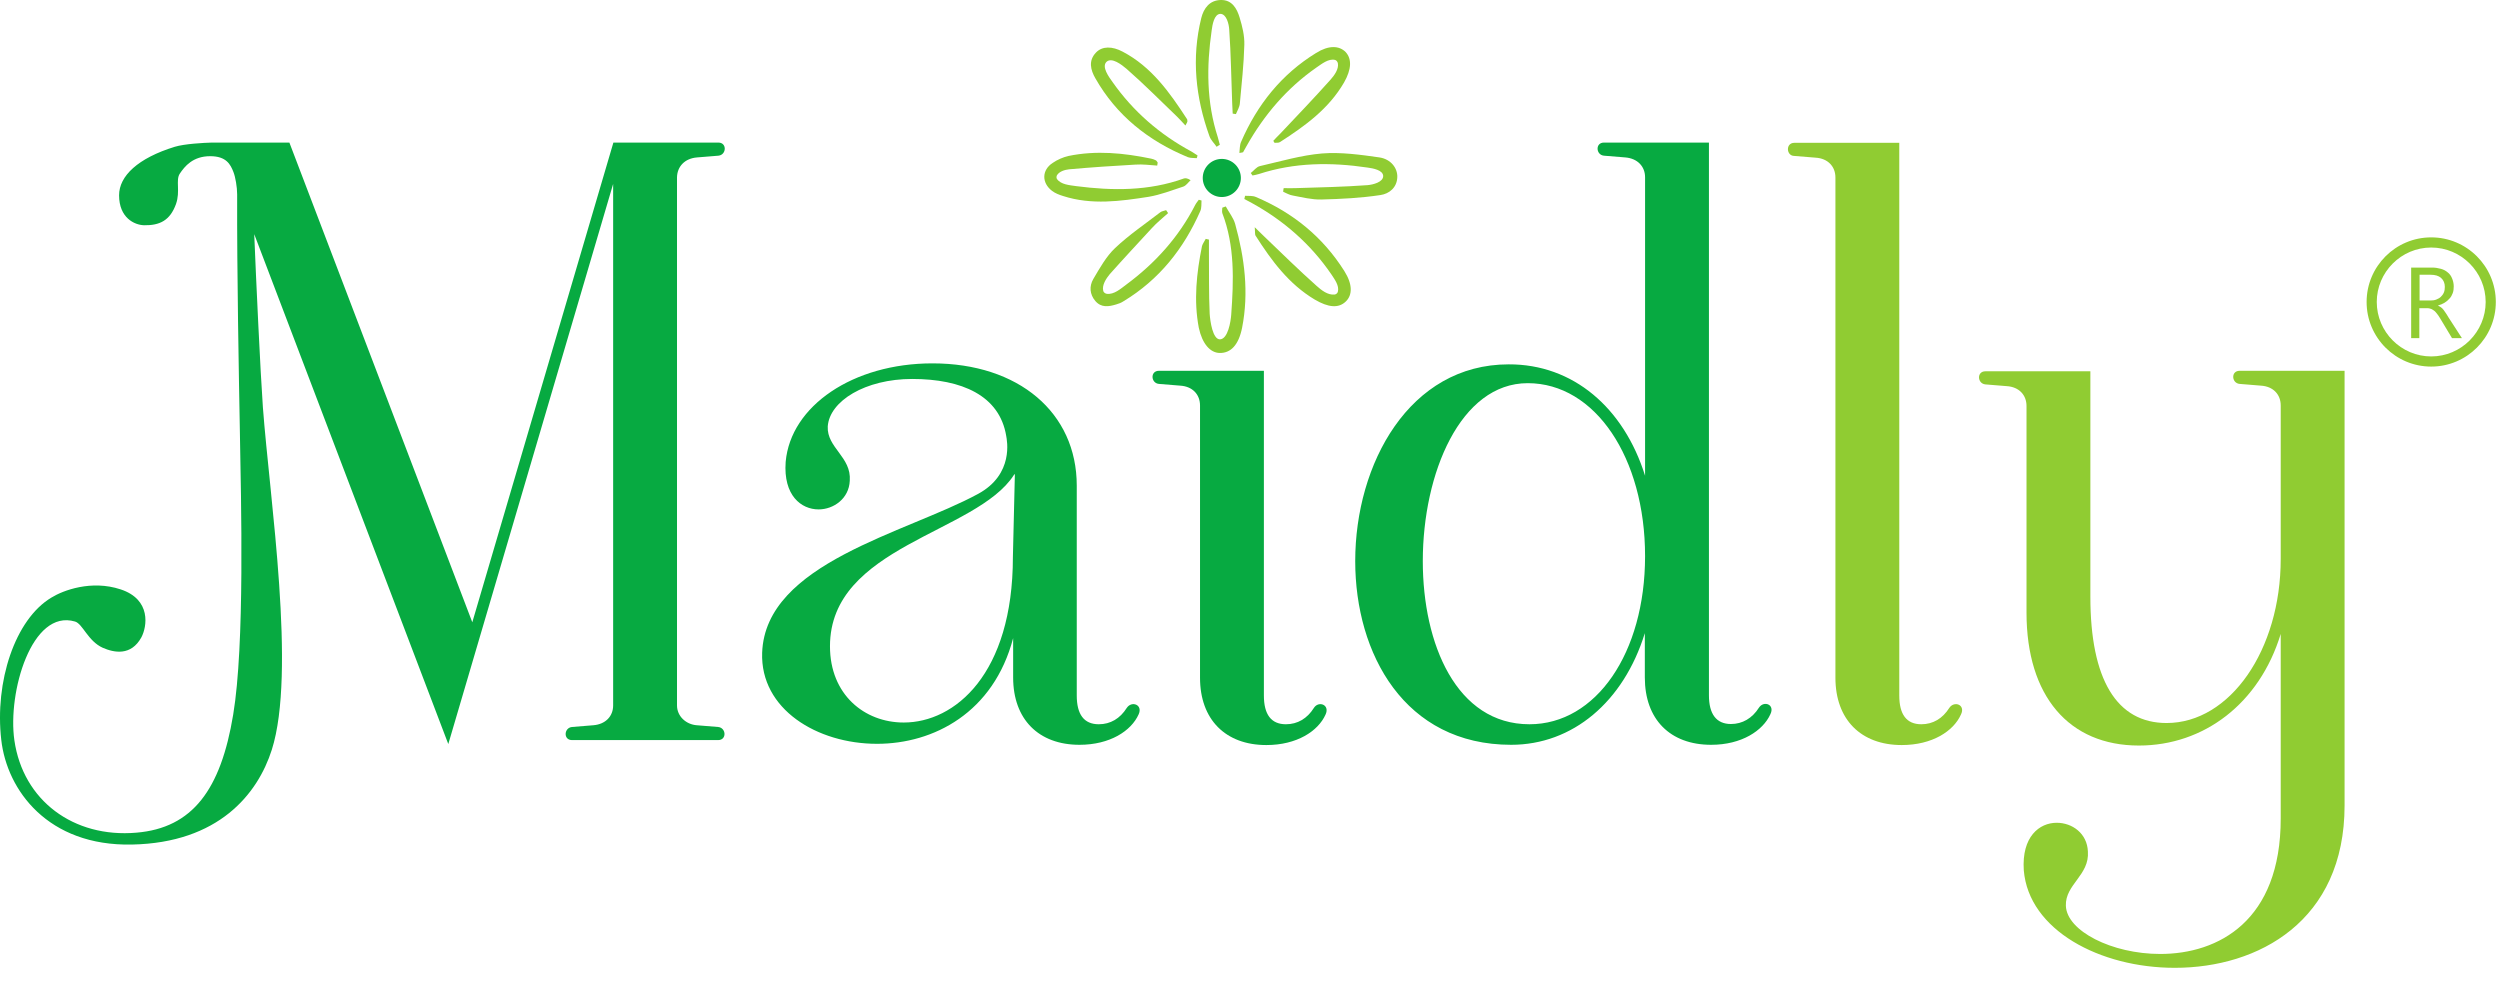
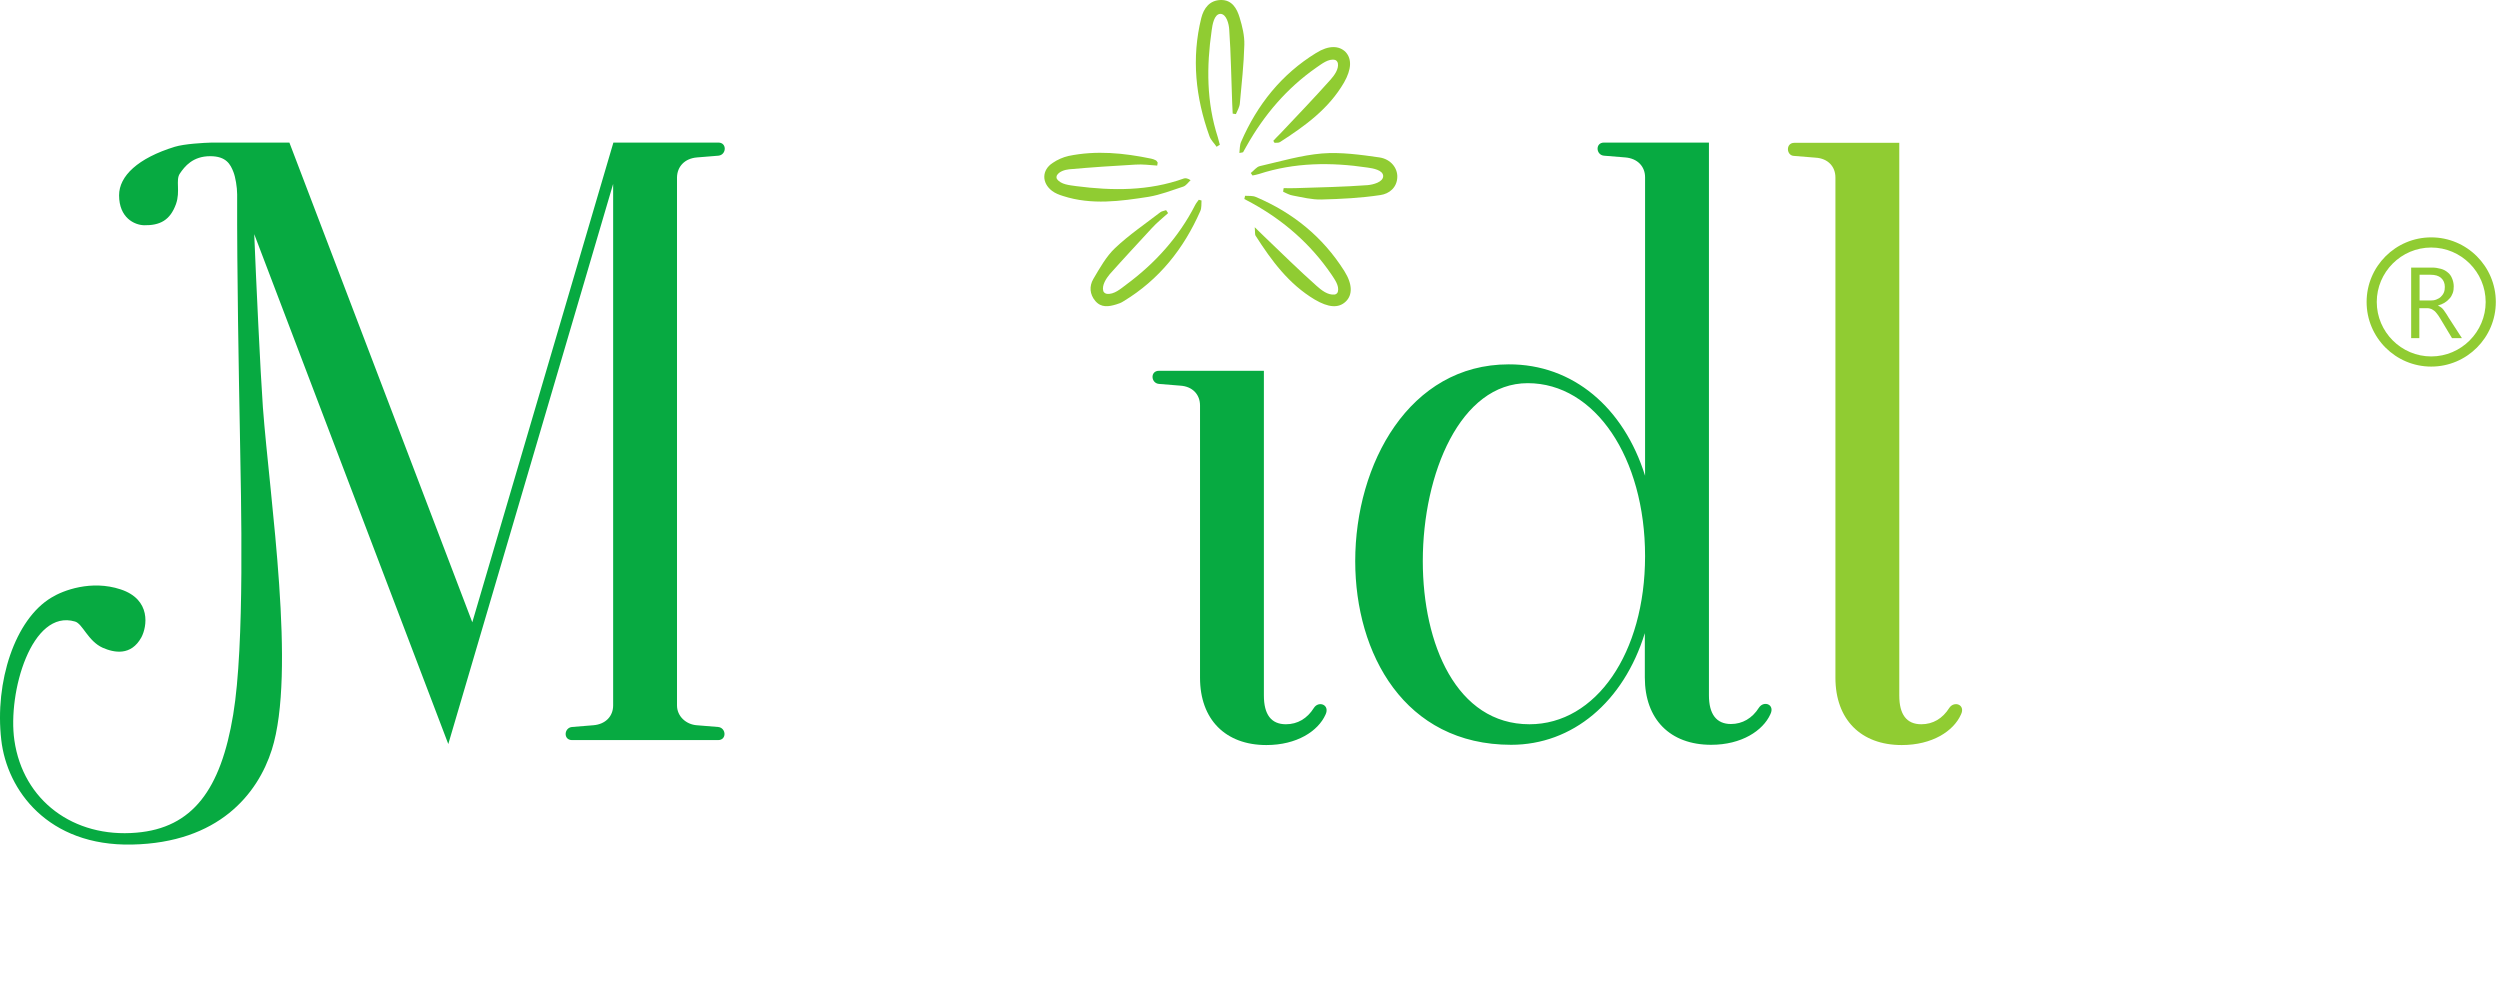
<svg xmlns="http://www.w3.org/2000/svg" width="101" height="40" viewBox="0 0 101 40" fill="none">
  <path d="M28.161 6.36L29.021 6.29C29.351 6.26 29.381 5.76 29.021 5.76H24.781L19.081 25.14L11.691 5.76H9.901H8.731C8.731 5.76 8.701 5.76 8.661 5.76H8.561C8.221 5.77 7.461 5.81 7.061 5.93C5.571 6.39 4.811 7.11 4.811 7.89C4.811 8.8 5.431 9.09 5.821 9.1C6.451 9.11 6.871 8.91 7.111 8.24C7.291 7.73 7.091 7.28 7.261 7.02C7.461 6.72 7.791 6.31 8.491 6.31C9.141 6.31 9.311 6.64 9.431 6.95C9.511 7.15 9.581 7.56 9.581 7.85C9.571 11.02 9.651 15.25 9.691 17.43C9.741 20.29 9.891 26.05 9.421 28.87C8.921 31.9 7.781 33.45 5.511 33.64C2.971 33.86 0.931 32.34 0.581 29.91C0.301 27.97 1.281 24.59 3.031 25.11C3.341 25.2 3.551 25.9 4.151 26.17C4.611 26.37 5.291 26.51 5.711 25.75C5.941 25.32 6.121 24.22 4.871 23.81C3.691 23.42 2.551 23.85 2.081 24.14C0.601 25.02 -0.219 27.55 0.051 29.89C0.281 31.93 1.941 34.19 5.331 34.12C8.831 34.05 10.411 32.08 10.981 30.29C11.971 27.17 10.901 20.18 10.621 16.46C10.521 15.07 10.341 11.21 10.271 9.46L18.111 30.06L24.771 7.43V28.5C24.771 28.93 24.471 29.26 23.971 29.3L23.111 29.37C22.781 29.4 22.751 29.9 23.111 29.9H29.011C29.371 29.9 29.341 29.4 29.011 29.37L28.151 29.3C27.721 29.27 27.351 28.94 27.351 28.5V7.16C27.361 6.73 27.661 6.4 28.161 6.36Z" fill="#07AA41" />
-   <path d="M45.521 28.6C45.251 29.03 44.861 29.26 44.391 29.26C43.791 29.26 43.501 28.86 43.501 28.1V19.62C43.501 16.67 41.151 14.68 37.671 14.68C34.461 14.68 31.941 16.4 31.741 18.66C31.641 20.02 32.371 20.58 33.071 20.58C33.671 20.58 34.301 20.15 34.331 19.42C34.401 18.46 33.401 18.09 33.441 17.23C33.511 16.2 34.961 15.31 36.851 15.31C38.861 15.31 40.381 15.98 40.651 17.61C40.681 17.78 40.971 19.16 39.521 19.95C36.601 21.54 30.921 22.74 30.791 26.37C30.711 28.65 33.011 30.05 35.431 30.05C37.721 30.05 40.141 28.79 40.931 25.78V27.37C40.931 29.06 41.961 30.09 43.611 30.09C44.841 30.09 45.701 29.53 46.001 28.86C46.181 28.47 45.721 28.3 45.521 28.6ZM40.921 22.5C40.921 27.24 38.571 29.19 36.511 29.19C34.921 29.19 33.531 28.06 33.531 26.11C33.531 22.06 39.441 21.55 40.961 19.19C40.971 19.17 40.991 19.16 41.001 19.15L40.921 22.5Z" fill="#07AA41" />
  <path d="M53.081 28.6C52.811 29.03 52.421 29.26 51.951 29.26C51.351 29.26 51.061 28.86 51.061 28.1V14.98H46.821C46.461 14.98 46.491 15.48 46.821 15.51L47.681 15.58C48.181 15.61 48.481 15.94 48.481 16.38V27.38C48.481 29.07 49.511 30.1 51.161 30.1C52.391 30.1 53.251 29.54 53.551 28.87C53.741 28.47 53.271 28.3 53.081 28.6Z" fill="#07AA41" />
  <path d="M78.751 28.6C78.481 29.03 78.091 29.26 77.621 29.26C77.021 29.26 76.731 28.86 76.731 28.1V5.77H72.491C72.131 5.77 72.161 6.3 72.491 6.3L73.351 6.37C73.851 6.4 74.151 6.73 74.151 7.17V27.38C74.151 29.07 75.181 30.1 76.831 30.1C78.061 30.1 78.921 29.54 79.221 28.87C79.421 28.47 78.951 28.3 78.751 28.6Z" fill="#90CC32" />
-   <path d="M90.481 15.51L91.341 15.58C91.841 15.61 92.141 15.94 92.141 16.38V22.58C92.141 26.26 90.091 29.21 87.531 29.21C85.511 29.21 84.451 27.45 84.451 24.11V15H80.211C79.851 15 79.881 15.5 80.211 15.53L81.071 15.6C81.571 15.63 81.871 15.96 81.871 16.4V24.75C81.871 28.13 83.591 30.12 86.411 30.12C89.031 30.12 91.281 28.43 92.141 25.61V33.07C92.141 37.21 89.621 38.54 87.271 38.54C85.321 38.54 83.491 37.61 83.461 36.59C83.431 35.73 84.421 35.36 84.351 34.4C84.321 33.67 83.721 33.24 83.091 33.24C82.391 33.24 81.671 33.8 81.761 35.16C81.961 37.58 84.841 39.1 87.861 39.1C91.241 39.1 94.721 37.21 94.721 32.54V14.98H90.481C90.121 14.98 90.151 15.48 90.481 15.51Z" fill="#90CC32" />
-   <path d="M47.991 6.35C48.101 6.39 48.231 6.38 48.351 6.39C48.361 6.35 48.371 6.31 48.381 6.28C48.301 6.23 48.211 6.17 48.131 6.12C46.851 5.43 45.781 4.5 44.951 3.32C44.791 3.1 44.501 2.7 44.701 2.5C44.911 2.3 45.311 2.61 45.511 2.78C46.221 3.4 46.881 4.07 47.561 4.72C47.661 4.82 47.761 4.93 47.891 5.07C47.951 4.96 47.971 4.93 47.971 4.91C47.971 4.87 47.971 4.82 47.941 4.79C47.251 3.73 46.521 2.7 45.361 2.09C44.931 1.86 44.531 1.86 44.281 2.12C43.961 2.45 44.061 2.83 44.251 3.16C45.101 4.66 46.391 5.69 47.991 6.35Z" fill="#90CC32" />
  <path d="M53.191 11.55C52.471 10.91 51.781 10.23 51.081 9.56C50.981 9.46 50.881 9.36 50.691 9.18C50.711 9.39 50.691 9.48 50.731 9.53C51.371 10.53 52.061 11.47 53.111 12.1C53.671 12.43 54.081 12.46 54.371 12.18C54.641 11.92 54.651 11.49 54.311 10.95C53.441 9.57 52.231 8.59 50.741 7.96C50.611 7.9 50.451 7.92 50.301 7.91C50.291 7.95 50.281 7.99 50.271 8.04C50.371 8.09 50.471 8.15 50.571 8.2C51.861 8.91 52.951 9.86 53.791 11.09C53.921 11.29 54.111 11.54 54.051 11.78C54.041 11.84 53.981 11.89 53.921 11.9C53.641 11.93 53.381 11.72 53.191 11.55Z" fill="#90CC32" />
-   <path d="M49.271 14.26C49.721 14.27 50.041 13.94 50.181 13.24C50.461 11.82 50.281 10.42 49.901 9.05C49.831 8.8 49.651 8.58 49.521 8.34C49.471 8.36 49.431 8.37 49.381 8.39C49.381 8.46 49.361 8.54 49.381 8.61C49.891 9.94 49.841 11.33 49.741 12.72C49.721 12.99 49.611 13.69 49.291 13.71C48.991 13.72 48.891 12.97 48.871 12.68C48.831 11.84 48.851 10.99 48.841 10.15C48.841 9.99 48.841 9.84 48.841 9.68C48.801 9.67 48.761 9.66 48.711 9.65C48.661 9.75 48.591 9.84 48.561 9.94C48.341 11.03 48.221 12.13 48.431 13.24C48.571 13.89 48.891 14.25 49.271 14.26Z" fill="#90CC32" />
  <path d="M53.411 6.2C52.571 6.27 51.731 6.52 50.901 6.71C50.761 6.74 50.651 6.9 50.531 6.99C50.551 7.02 50.581 7.06 50.601 7.09C50.691 7.07 50.771 7.06 50.861 7.03C52.301 6.56 53.771 6.55 55.251 6.77C55.471 6.8 55.871 6.87 55.881 7.11C55.881 7.36 55.471 7.46 55.251 7.48C54.291 7.55 53.321 7.57 52.361 7.6C52.191 7.61 52.031 7.6 51.861 7.6C51.851 7.65 51.841 7.7 51.841 7.75C51.971 7.8 52.091 7.88 52.231 7.9C52.611 7.97 53.001 8.07 53.381 8.06C54.181 8.04 54.981 8 55.771 7.88C56.121 7.83 56.441 7.58 56.451 7.15C56.461 6.79 56.191 6.43 55.731 6.36C54.961 6.25 54.171 6.14 53.411 6.2Z" fill="#90CC32" />
  <path d="M46.541 9.21C46.741 8.99 46.971 8.81 47.191 8.61C47.161 8.57 47.141 8.53 47.111 8.49C47.031 8.52 46.931 8.53 46.871 8.58C46.261 9.05 45.611 9.49 45.051 10.02C44.691 10.36 44.431 10.83 44.171 11.27C44.001 11.56 44.021 11.89 44.251 12.16C44.491 12.44 44.791 12.39 45.091 12.3C45.201 12.27 45.301 12.23 45.391 12.17C46.831 11.3 47.821 10.05 48.491 8.53C48.551 8.4 48.531 8.24 48.541 8.1C48.501 8.09 48.471 8.08 48.431 8.07C48.381 8.14 48.321 8.21 48.281 8.29C47.621 9.58 46.671 10.63 45.511 11.49C45.281 11.66 45.011 11.91 44.711 11.87C44.651 11.86 44.581 11.81 44.571 11.75C44.511 11.52 44.691 11.25 44.831 11.08C45.391 10.45 45.971 9.83 46.541 9.21Z" fill="#90CC32" />
  <path d="M50.071 6.18C50.171 6.16 50.211 6.16 50.221 6.15C50.271 6.07 50.311 5.98 50.361 5.9C51.071 4.64 51.991 3.56 53.181 2.73C53.401 2.58 53.671 2.36 53.931 2.42C53.991 2.43 54.041 2.5 54.051 2.56C54.091 2.79 53.911 3.04 53.761 3.21C53.101 3.95 52.411 4.67 51.731 5.39C51.631 5.49 51.531 5.59 51.441 5.69C51.461 5.72 51.471 5.74 51.491 5.77C51.561 5.76 51.651 5.78 51.711 5.74C52.721 5.09 53.681 4.4 54.301 3.33C54.601 2.8 54.621 2.38 54.361 2.1C54.101 1.84 53.681 1.82 53.171 2.14C51.771 3 50.791 4.23 50.141 5.73C50.081 5.86 50.091 6.02 50.071 6.18Z" fill="#90CC32" />
  <path d="M49.151 5.93C49.191 5.9 49.231 5.88 49.281 5.85C49.251 5.75 49.231 5.65 49.201 5.55C48.741 4.13 48.741 2.69 48.951 1.23C48.981 1 49.051 0.57 49.301 0.56C49.551 0.56 49.651 0.98 49.661 1.2C49.731 2.19 49.741 3.18 49.781 4.18C49.781 4.32 49.801 4.45 49.801 4.59C49.841 4.6 49.88 4.6 49.931 4.61C49.99 4.47 50.081 4.32 50.091 4.17C50.161 3.39 50.251 2.6 50.271 1.81C50.281 1.44 50.191 1.07 50.081 0.71C49.971 0.34 49.77 -0.01 49.321 0C48.87 0.01 48.631 0.33 48.531 0.73C48.131 2.35 48.301 3.94 48.861 5.5C48.921 5.67 49.06 5.79 49.151 5.93Z" fill="#90CC32" />
  <path d="M42.501 7.71C42.631 7.81 42.791 7.87 42.951 7.92C44.101 8.29 45.261 8.13 46.411 7.95C46.881 7.87 47.341 7.69 47.801 7.54C47.921 7.5 48.001 7.37 48.101 7.28C47.981 7.2 47.891 7.19 47.831 7.21C46.411 7.72 44.951 7.71 43.481 7.52C43.211 7.48 42.861 7.46 42.701 7.23C42.671 7.19 42.681 7.12 42.701 7.08C42.801 6.92 43.021 6.86 43.191 6.84C44.081 6.76 44.981 6.7 45.871 6.65C46.161 6.63 46.461 6.67 46.751 6.69C46.761 6.65 46.761 6.61 46.771 6.57C46.751 6.54 46.731 6.5 46.701 6.48C46.641 6.45 46.571 6.42 46.511 6.41C45.401 6.18 44.291 6.07 43.171 6.3C42.951 6.35 42.721 6.45 42.531 6.58C42.081 6.87 42.081 7.39 42.501 7.71Z" fill="#90CC32" />
-   <path d="M49.361 7.96C49.786 7.96 50.131 7.615 50.131 7.19C50.131 6.765 49.786 6.42 49.361 6.42C48.936 6.42 48.591 6.765 48.591 7.19C48.591 7.615 48.936 7.96 49.361 7.96Z" fill="#07AA41" />
  <path d="M66.461 19.22V7.16C66.461 6.73 66.161 6.4 65.661 6.36L64.801 6.29C64.471 6.26 64.441 5.76 64.801 5.76H69.041V28.09C69.041 28.85 69.341 29.25 69.931 29.25C70.391 29.25 70.791 29.02 71.061 28.59C71.261 28.29 71.721 28.46 71.521 28.86C71.221 29.52 70.361 30.09 69.131 30.09C67.471 30.09 66.451 29.06 66.451 27.37V25.58C65.591 28.36 63.531 30.09 61.051 30.09C56.741 30.09 54.751 26.41 54.751 22.67C54.751 18.73 56.941 14.72 60.951 14.72C63.551 14.71 65.601 16.47 66.461 19.22ZM66.461 22.47C66.461 18.49 64.441 15.48 61.721 15.48C59.001 15.48 57.481 19.12 57.481 22.67C57.481 26.02 58.841 29.26 61.791 29.26C64.481 29.26 66.461 26.38 66.461 22.47Z" fill="#07AA41" />
  <path d="M98.221 14.81C96.781 14.81 95.611 13.64 95.611 12.2C95.611 10.76 96.781 9.59 98.221 9.59C99.661 9.59 100.831 10.76 100.831 12.2C100.831 13.64 99.661 14.81 98.221 14.81ZM98.221 10C97.011 10 96.021 10.99 96.021 12.2C96.021 13.41 97.011 14.4 98.221 14.4C99.431 14.4 100.421 13.41 100.421 12.2C100.421 10.99 99.431 10 98.221 10Z" fill="#90CC32" />
  <path d="M99.461 13.66H99.061L98.581 12.86C98.541 12.79 98.491 12.72 98.451 12.67C98.411 12.62 98.371 12.57 98.321 12.54C98.281 12.51 98.231 12.48 98.181 12.47C98.131 12.45 98.071 12.45 98.011 12.45H97.741V13.66H97.411V10.81H98.261C98.381 10.81 98.501 10.83 98.611 10.86C98.721 10.89 98.811 10.94 98.881 11C98.961 11.06 99.021 11.14 99.061 11.24C99.101 11.33 99.131 11.45 99.131 11.57C99.131 11.67 99.121 11.76 99.091 11.84C99.061 11.92 99.021 12 98.961 12.06C98.901 12.13 98.841 12.18 98.761 12.23C98.681 12.28 98.601 12.31 98.501 12.34V12.35C98.551 12.37 98.591 12.4 98.621 12.42C98.661 12.45 98.691 12.48 98.721 12.52C98.751 12.56 98.781 12.6 98.811 12.65C98.841 12.7 98.881 12.75 98.911 12.81L99.461 13.66ZM97.751 11.11V12.14H98.201C98.281 12.14 98.361 12.13 98.431 12.1C98.501 12.07 98.561 12.04 98.611 11.99C98.661 11.94 98.701 11.89 98.731 11.82C98.761 11.75 98.771 11.68 98.771 11.59C98.771 11.44 98.721 11.32 98.621 11.23C98.521 11.14 98.381 11.1 98.191 11.1H97.751V11.11Z" fill="#90CC32" />
</svg>